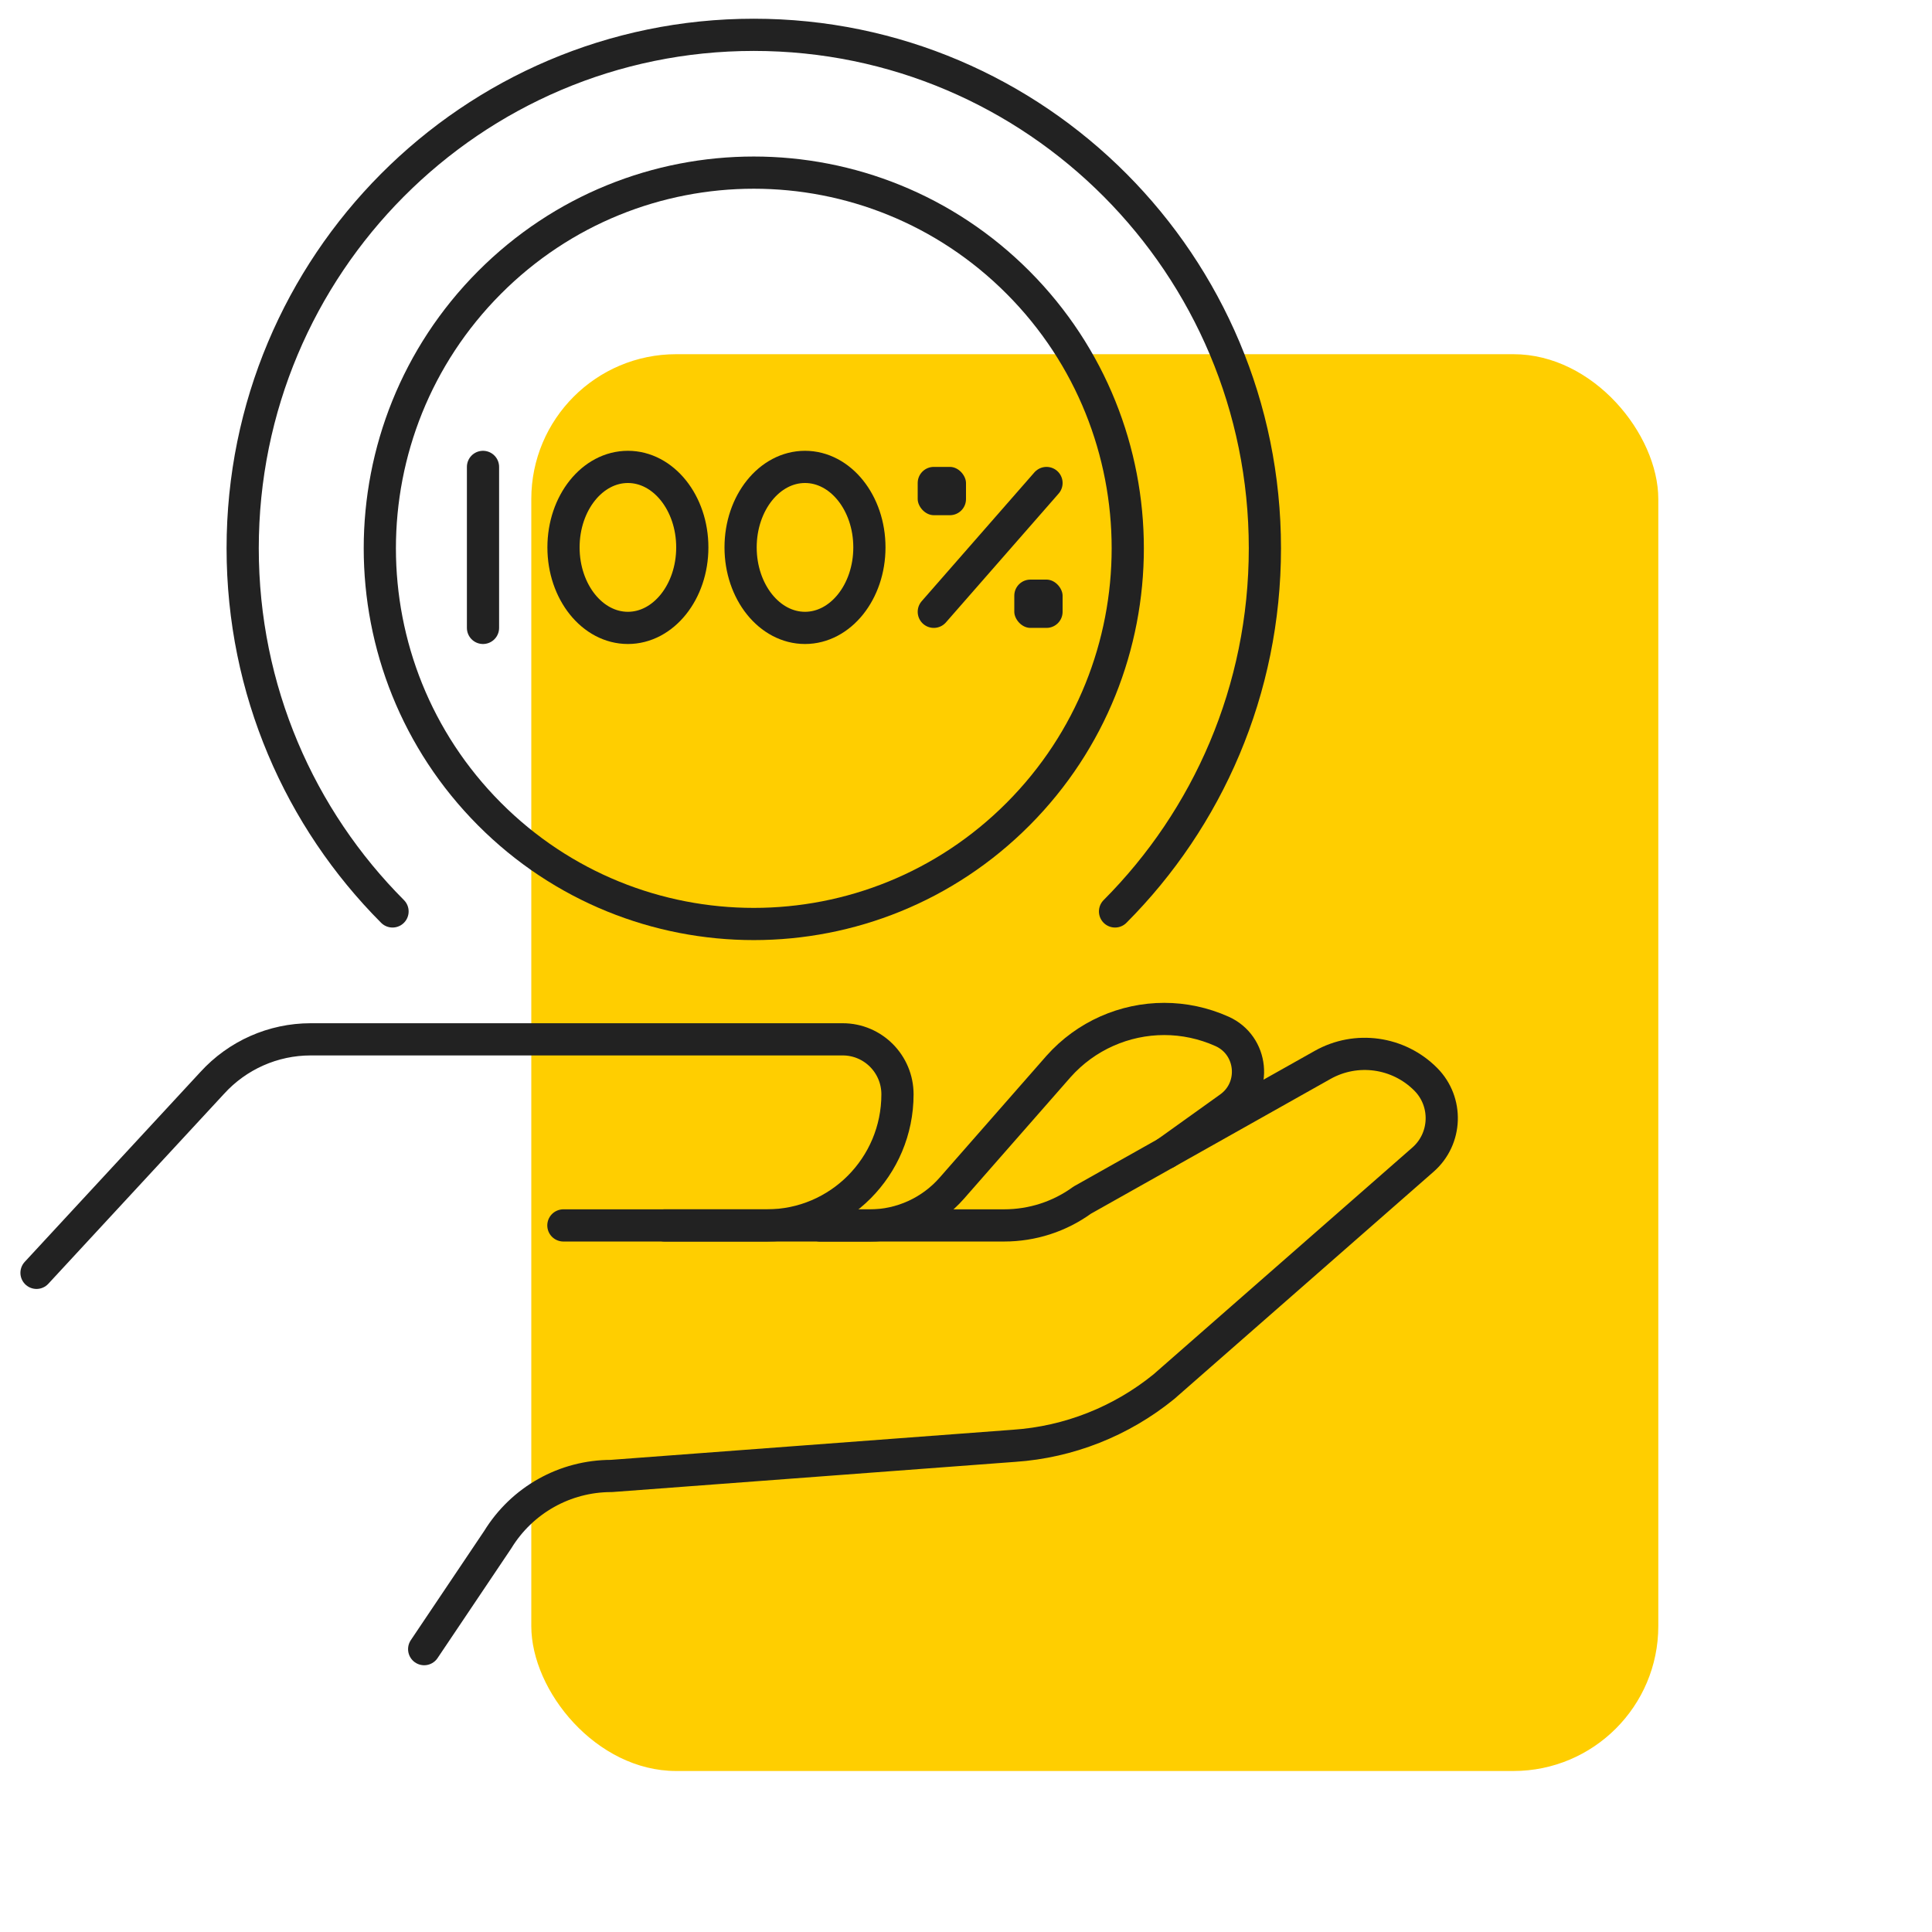
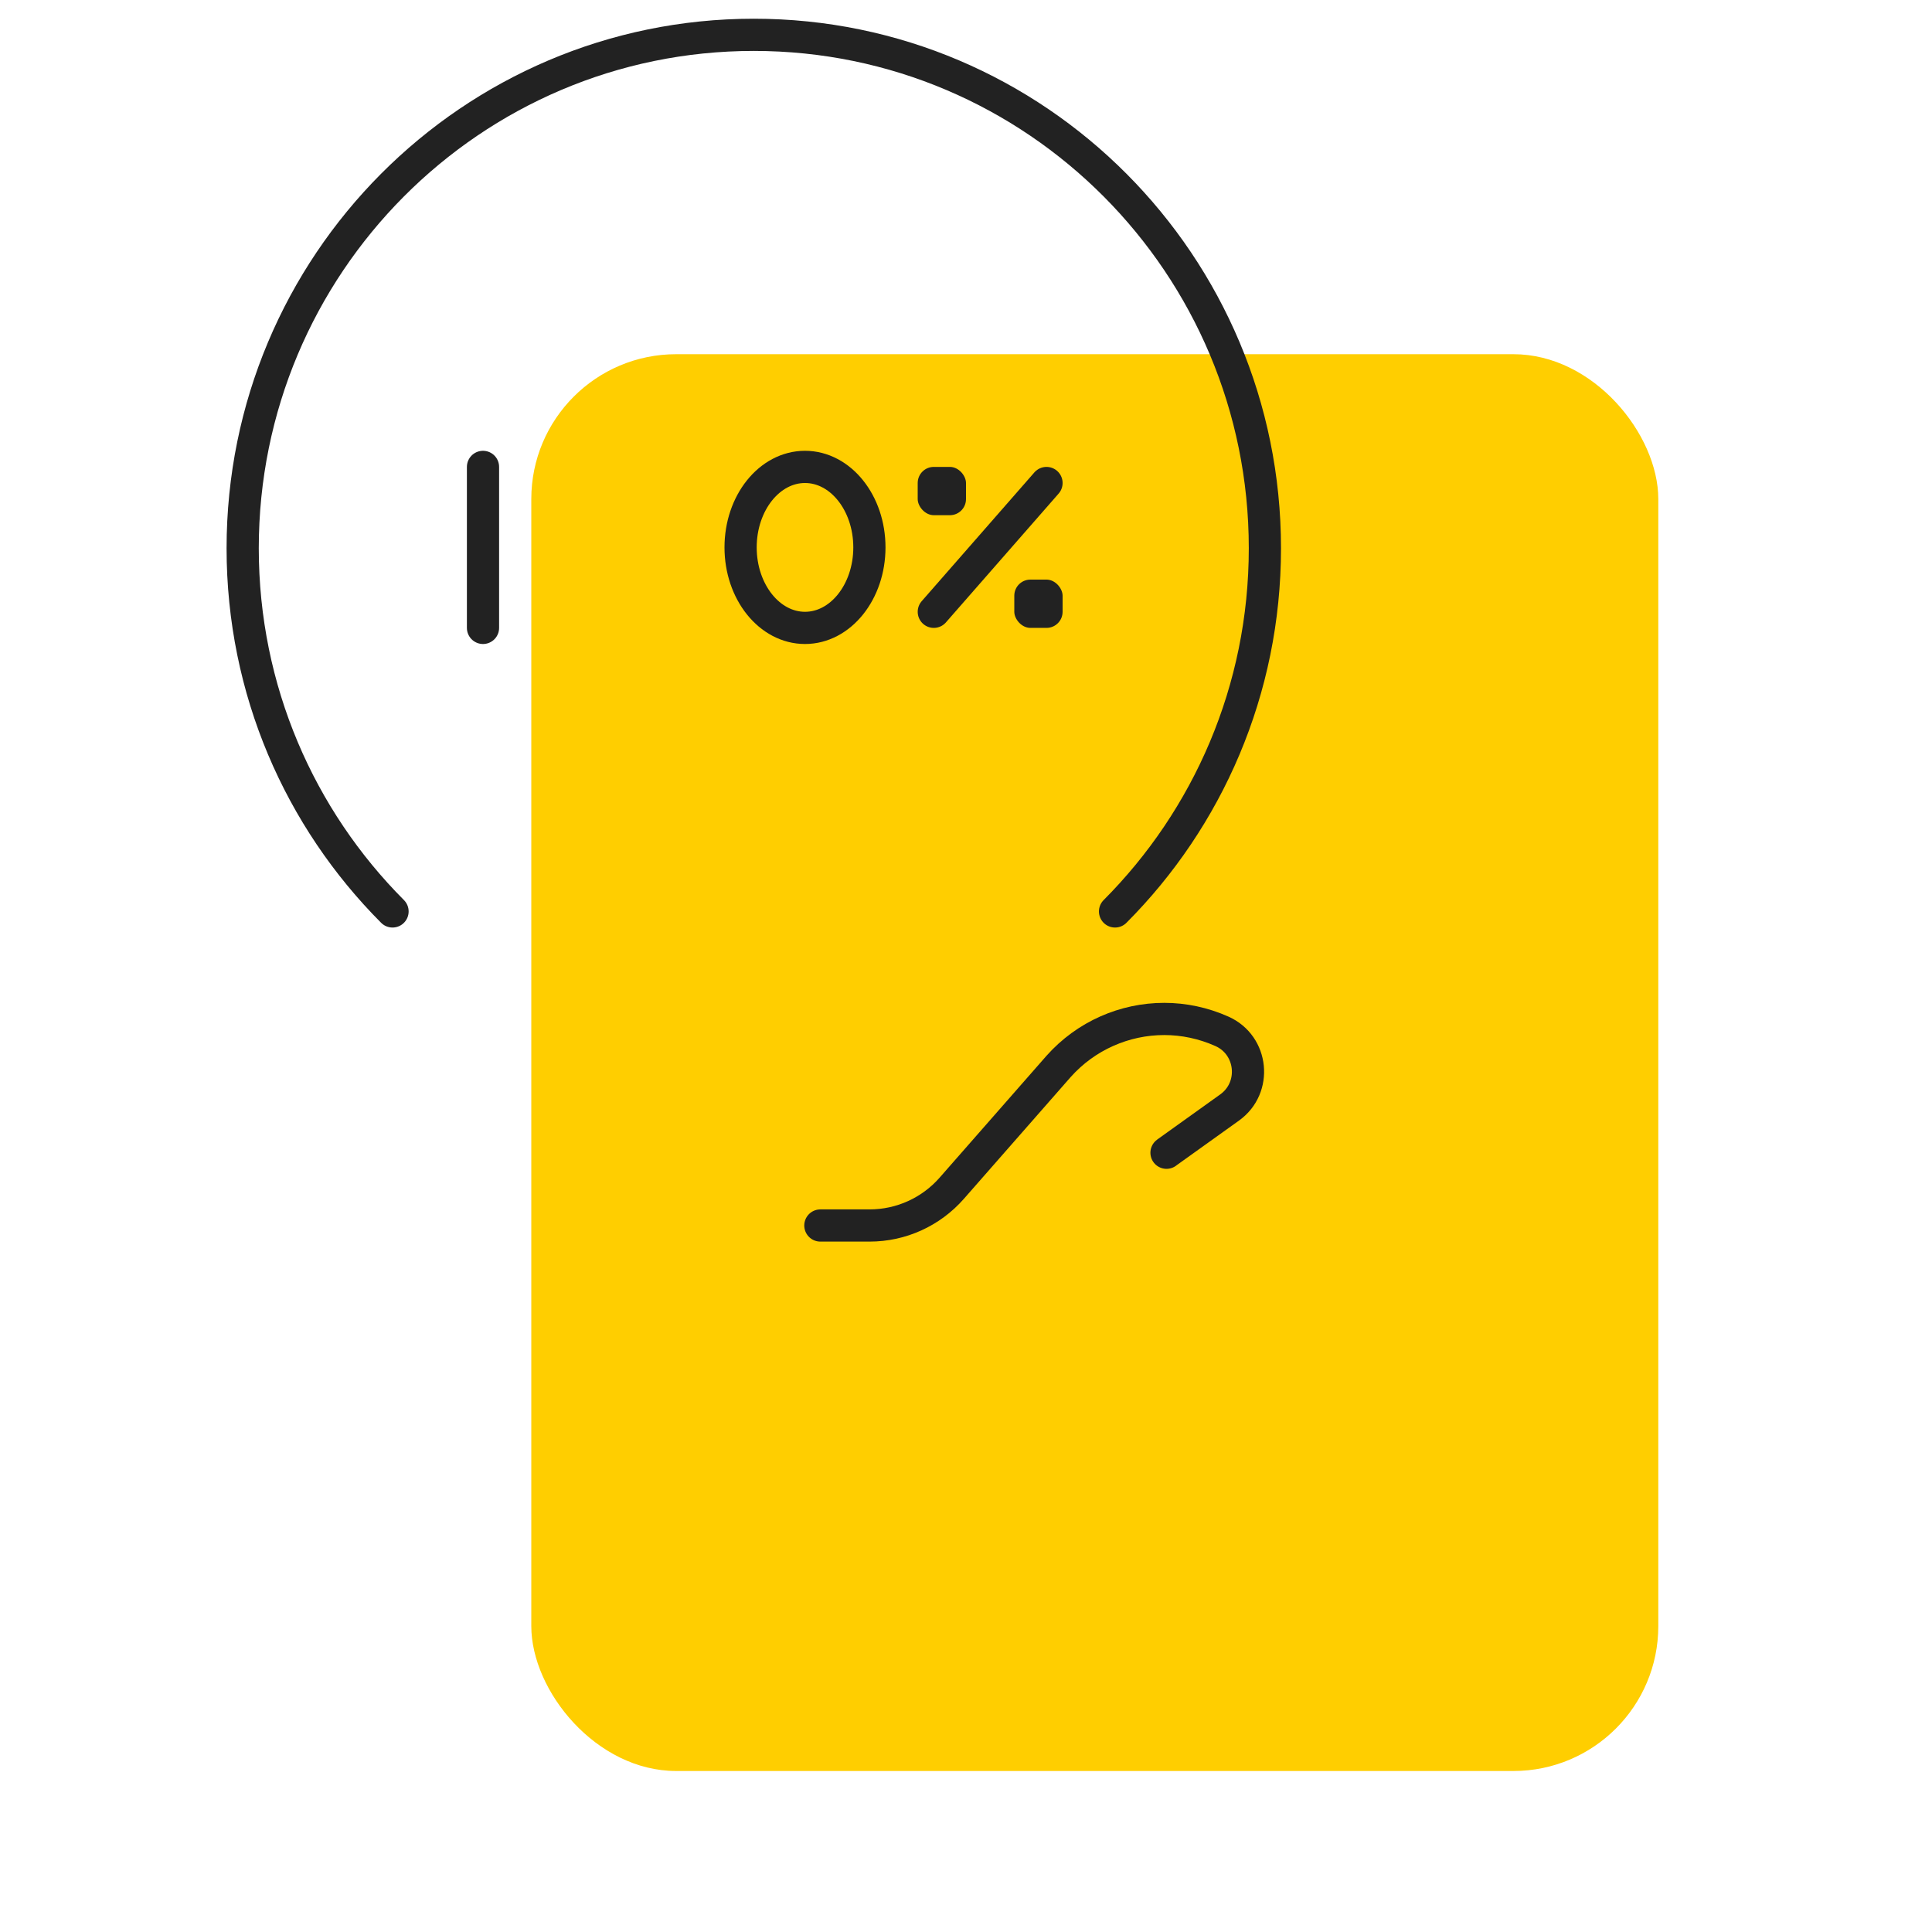
<svg xmlns="http://www.w3.org/2000/svg" width="120" height="120" viewBox="0 0 120 120" fill="none">
  <rect x="33" y="22" width="70" height="88" rx="9" fill="#FFCE00" />
  <path d="M69.257 56.611C75.011 50.838 78.565 42.865 78.565 34.054C78.565 16.443 64.348 2.163 46.819 2.163C29.288 2.163 15.073 16.443 15.073 34.054C15.073 42.868 18.627 50.841 24.381 56.611" stroke="#222222" stroke-width="2" stroke-miterlimit="10" stroke-linecap="round" stroke-linejoin="round" />
-   <path d="M63.244 50.556C72.315 41.444 72.315 26.669 63.244 17.556C54.173 8.444 39.466 8.444 30.395 17.556C21.323 26.669 21.323 41.444 30.395 50.556C39.466 59.669 54.173 59.669 63.244 50.556Z" stroke="#222222" stroke-width="2" stroke-miterlimit="10" stroke-linecap="round" stroke-linejoin="round" />
-   <path d="M2.268 79.058L13.175 67.269C14.747 65.538 16.968 64.555 19.298 64.555H52.343C54.221 64.555 55.744 66.085 55.744 67.972C55.744 72.468 52.116 76.113 47.64 76.113H41.282" stroke="#222222" stroke-width="2" stroke-miterlimit="10" stroke-linecap="round" stroke-linejoin="round" />
-   <path d="M34.993 76.113H41.284H51.059H62.369C64.115 76.113 65.814 75.566 67.222 74.541L82.147 66.145C84.239 64.967 86.858 65.331 88.554 67.035C89.946 68.433 89.869 70.727 88.384 72.027L72.286 86.133C69.639 88.284 66.39 89.57 62.994 89.801L37.976 91.675C35.083 91.675 32.421 93.174 30.912 95.636L26.346 102.431" stroke="#222222" stroke-width="2" stroke-miterlimit="10" stroke-linecap="round" stroke-linejoin="round" />
  <path d="M72.454 71.599L72.467 71.586L76.38 68.784C78.087 67.554 77.821 64.923 75.905 64.062C74.748 63.543 73.523 63.289 72.312 63.289C69.864 63.289 67.454 64.321 65.747 66.241L59.117 73.801C57.826 75.275 55.967 76.118 54.011 76.118H50.954" stroke="#222222" stroke-width="2" stroke-miterlimit="10" stroke-linecap="round" stroke-linejoin="round" />
  <path d="M30 29V39" stroke="#222222" stroke-width="2" stroke-miterlimit="10" stroke-linecap="round" stroke-linejoin="round" />
-   <path d="M39 39C41.209 39 43 36.761 43 34C43 31.238 41.209 29 39 29C36.791 29 35 31.238 35 34C35 36.761 36.791 39 39 39Z" stroke="#222222" stroke-width="2" stroke-miterlimit="10" stroke-linecap="round" stroke-linejoin="round" />
  <path d="M50 39C52.209 39 54 36.761 54 34C54 31.238 52.209 29 50 29C47.791 29 46 31.238 46 34C46 36.761 47.791 39 50 39Z" stroke="#222222" stroke-width="2" stroke-miterlimit="10" stroke-linecap="round" stroke-linejoin="round" />
  <rect x="57" y="29" width="3" height="3" rx="1" fill="#222222" />
  <rect x="63" y="36" width="3" height="3" rx="1" fill="#222222" />
  <path d="M65 30L58 38" stroke="#222222" stroke-width="2" stroke-miterlimit="10" stroke-linecap="round" stroke-linejoin="round" />
</svg>